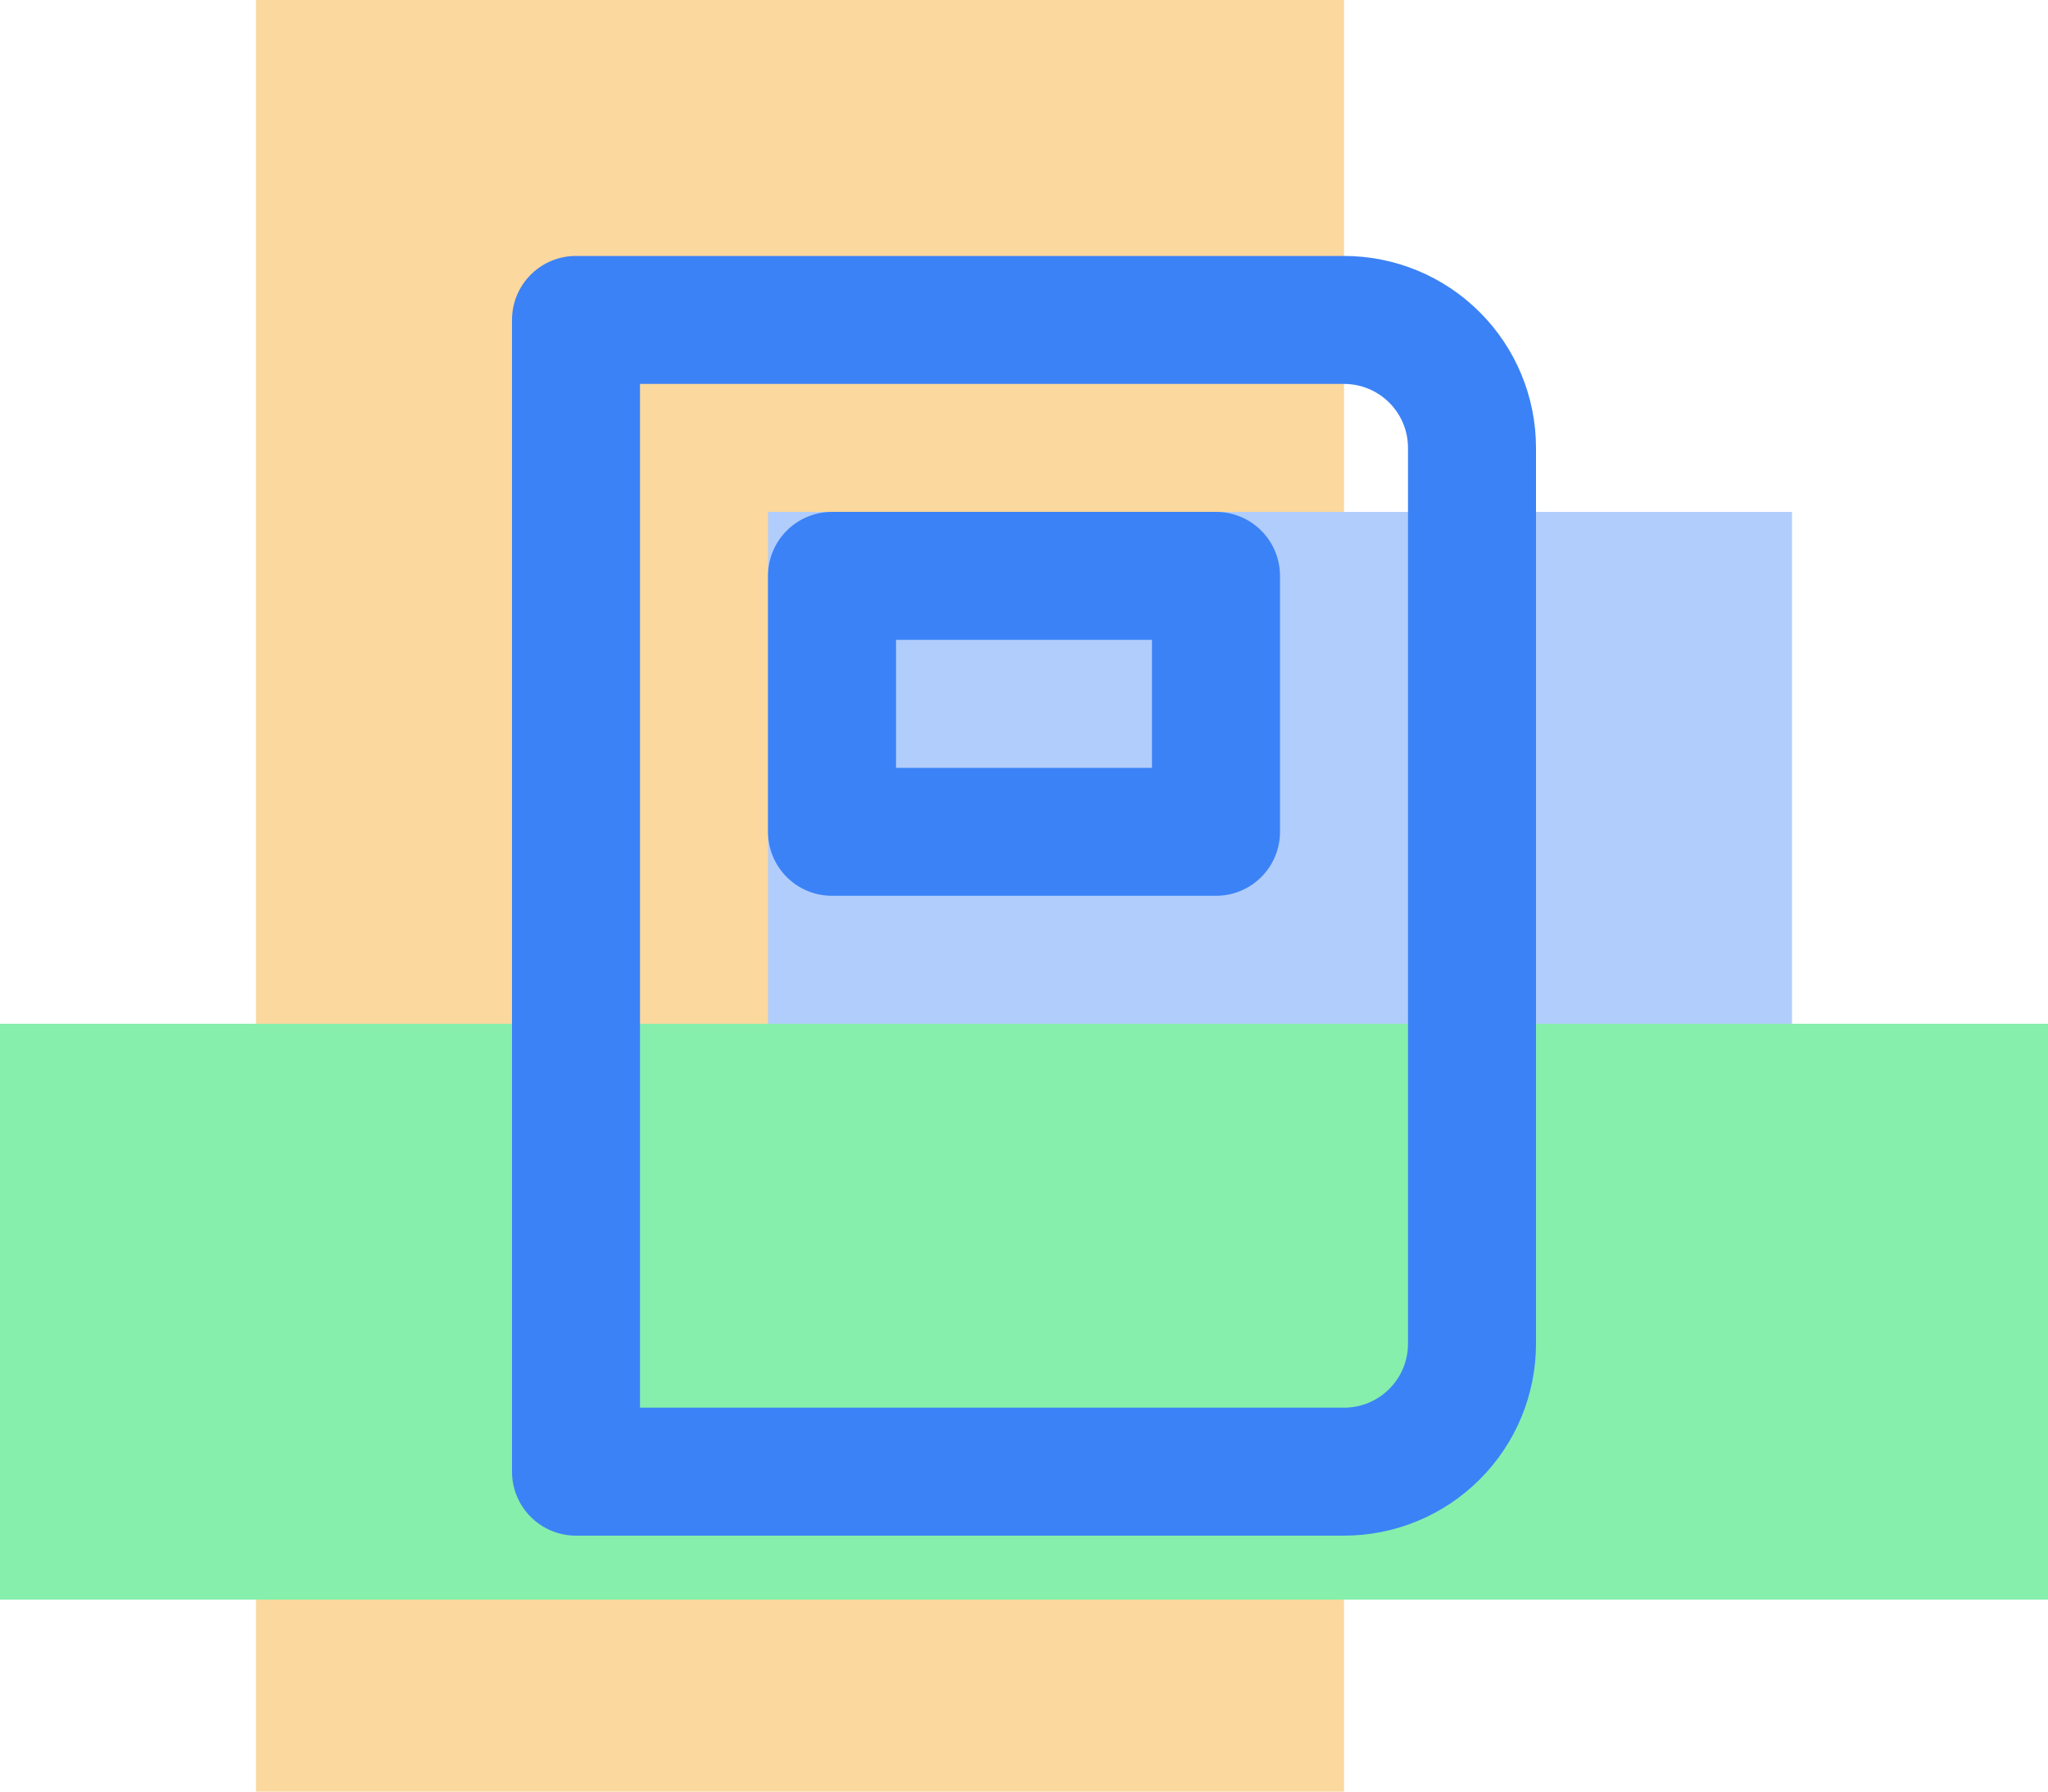
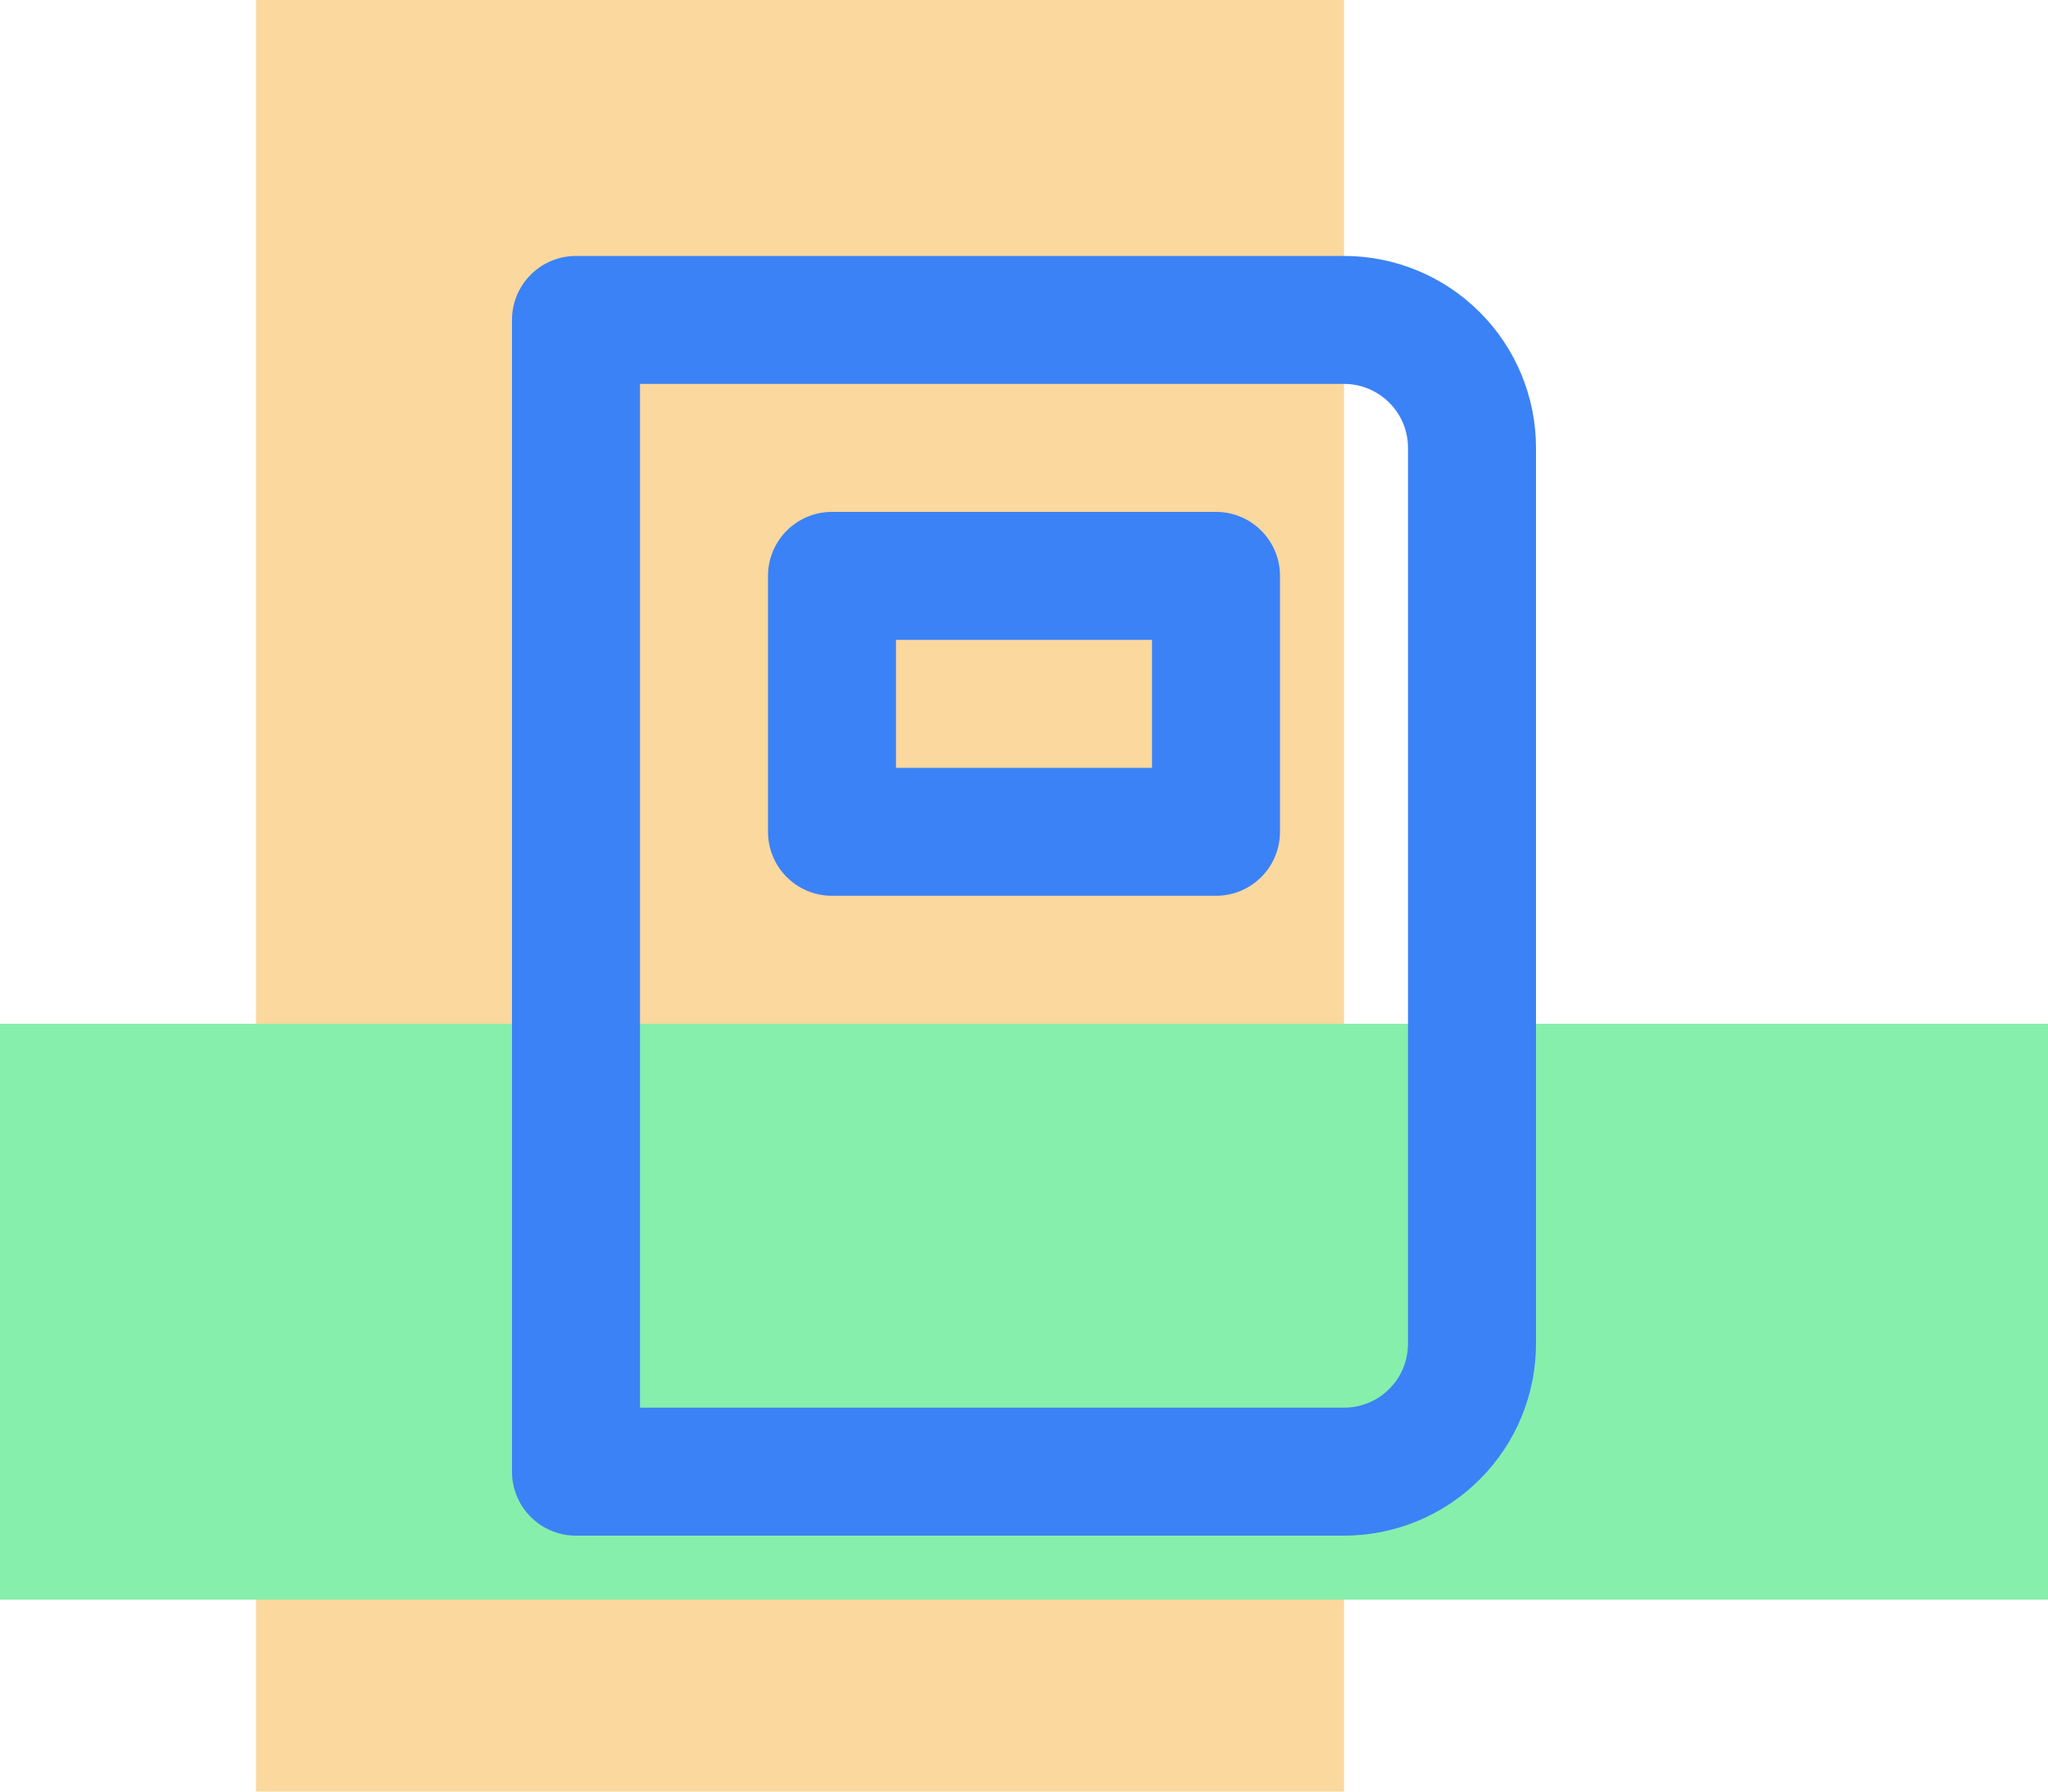
<svg xmlns="http://www.w3.org/2000/svg" width="32" height="28" viewBox="0 0 32 28" fill="none">
  <rect x="4" width="17" height="28" fill="#FBD89D" />
-   <rect x="12" y="8" width="16" height="12" fill="#B1CDFB" />
  <rect y="16" width="32" height="9" fill="#86EFAC" />
  <path d="M19 8H13C12.735 8 12.48 8.105 12.293 8.293C12.105 8.48 12 8.735 12 9V13C12 13.265 12.105 13.52 12.293 13.707C12.48 13.895 12.735 14 13 14H19C19.265 14 19.52 13.895 19.707 13.707C19.895 13.52 20 13.265 20 13V9C20 8.735 19.895 8.48 19.707 8.293C19.52 8.105 19.265 8 19 8ZM18 12H14V10H18V12ZM21 4H9C8.735 4 8.48 4.105 8.293 4.293C8.105 4.48 8 4.735 8 5V23C8 23.265 8.105 23.52 8.293 23.707C8.48 23.895 8.735 24 9 24H21C21.796 24 22.559 23.684 23.121 23.121C23.684 22.559 24 21.796 24 21V7C24 6.204 23.684 5.441 23.121 4.879C22.559 4.316 21.796 4 21 4ZM22 21C22 21.265 21.895 21.52 21.707 21.707C21.52 21.895 21.265 22 21 22H10V6H21C21.265 6 21.52 6.105 21.707 6.293C21.895 6.48 22 6.735 22 7V21Z" fill="#3B82F6" />
</svg>